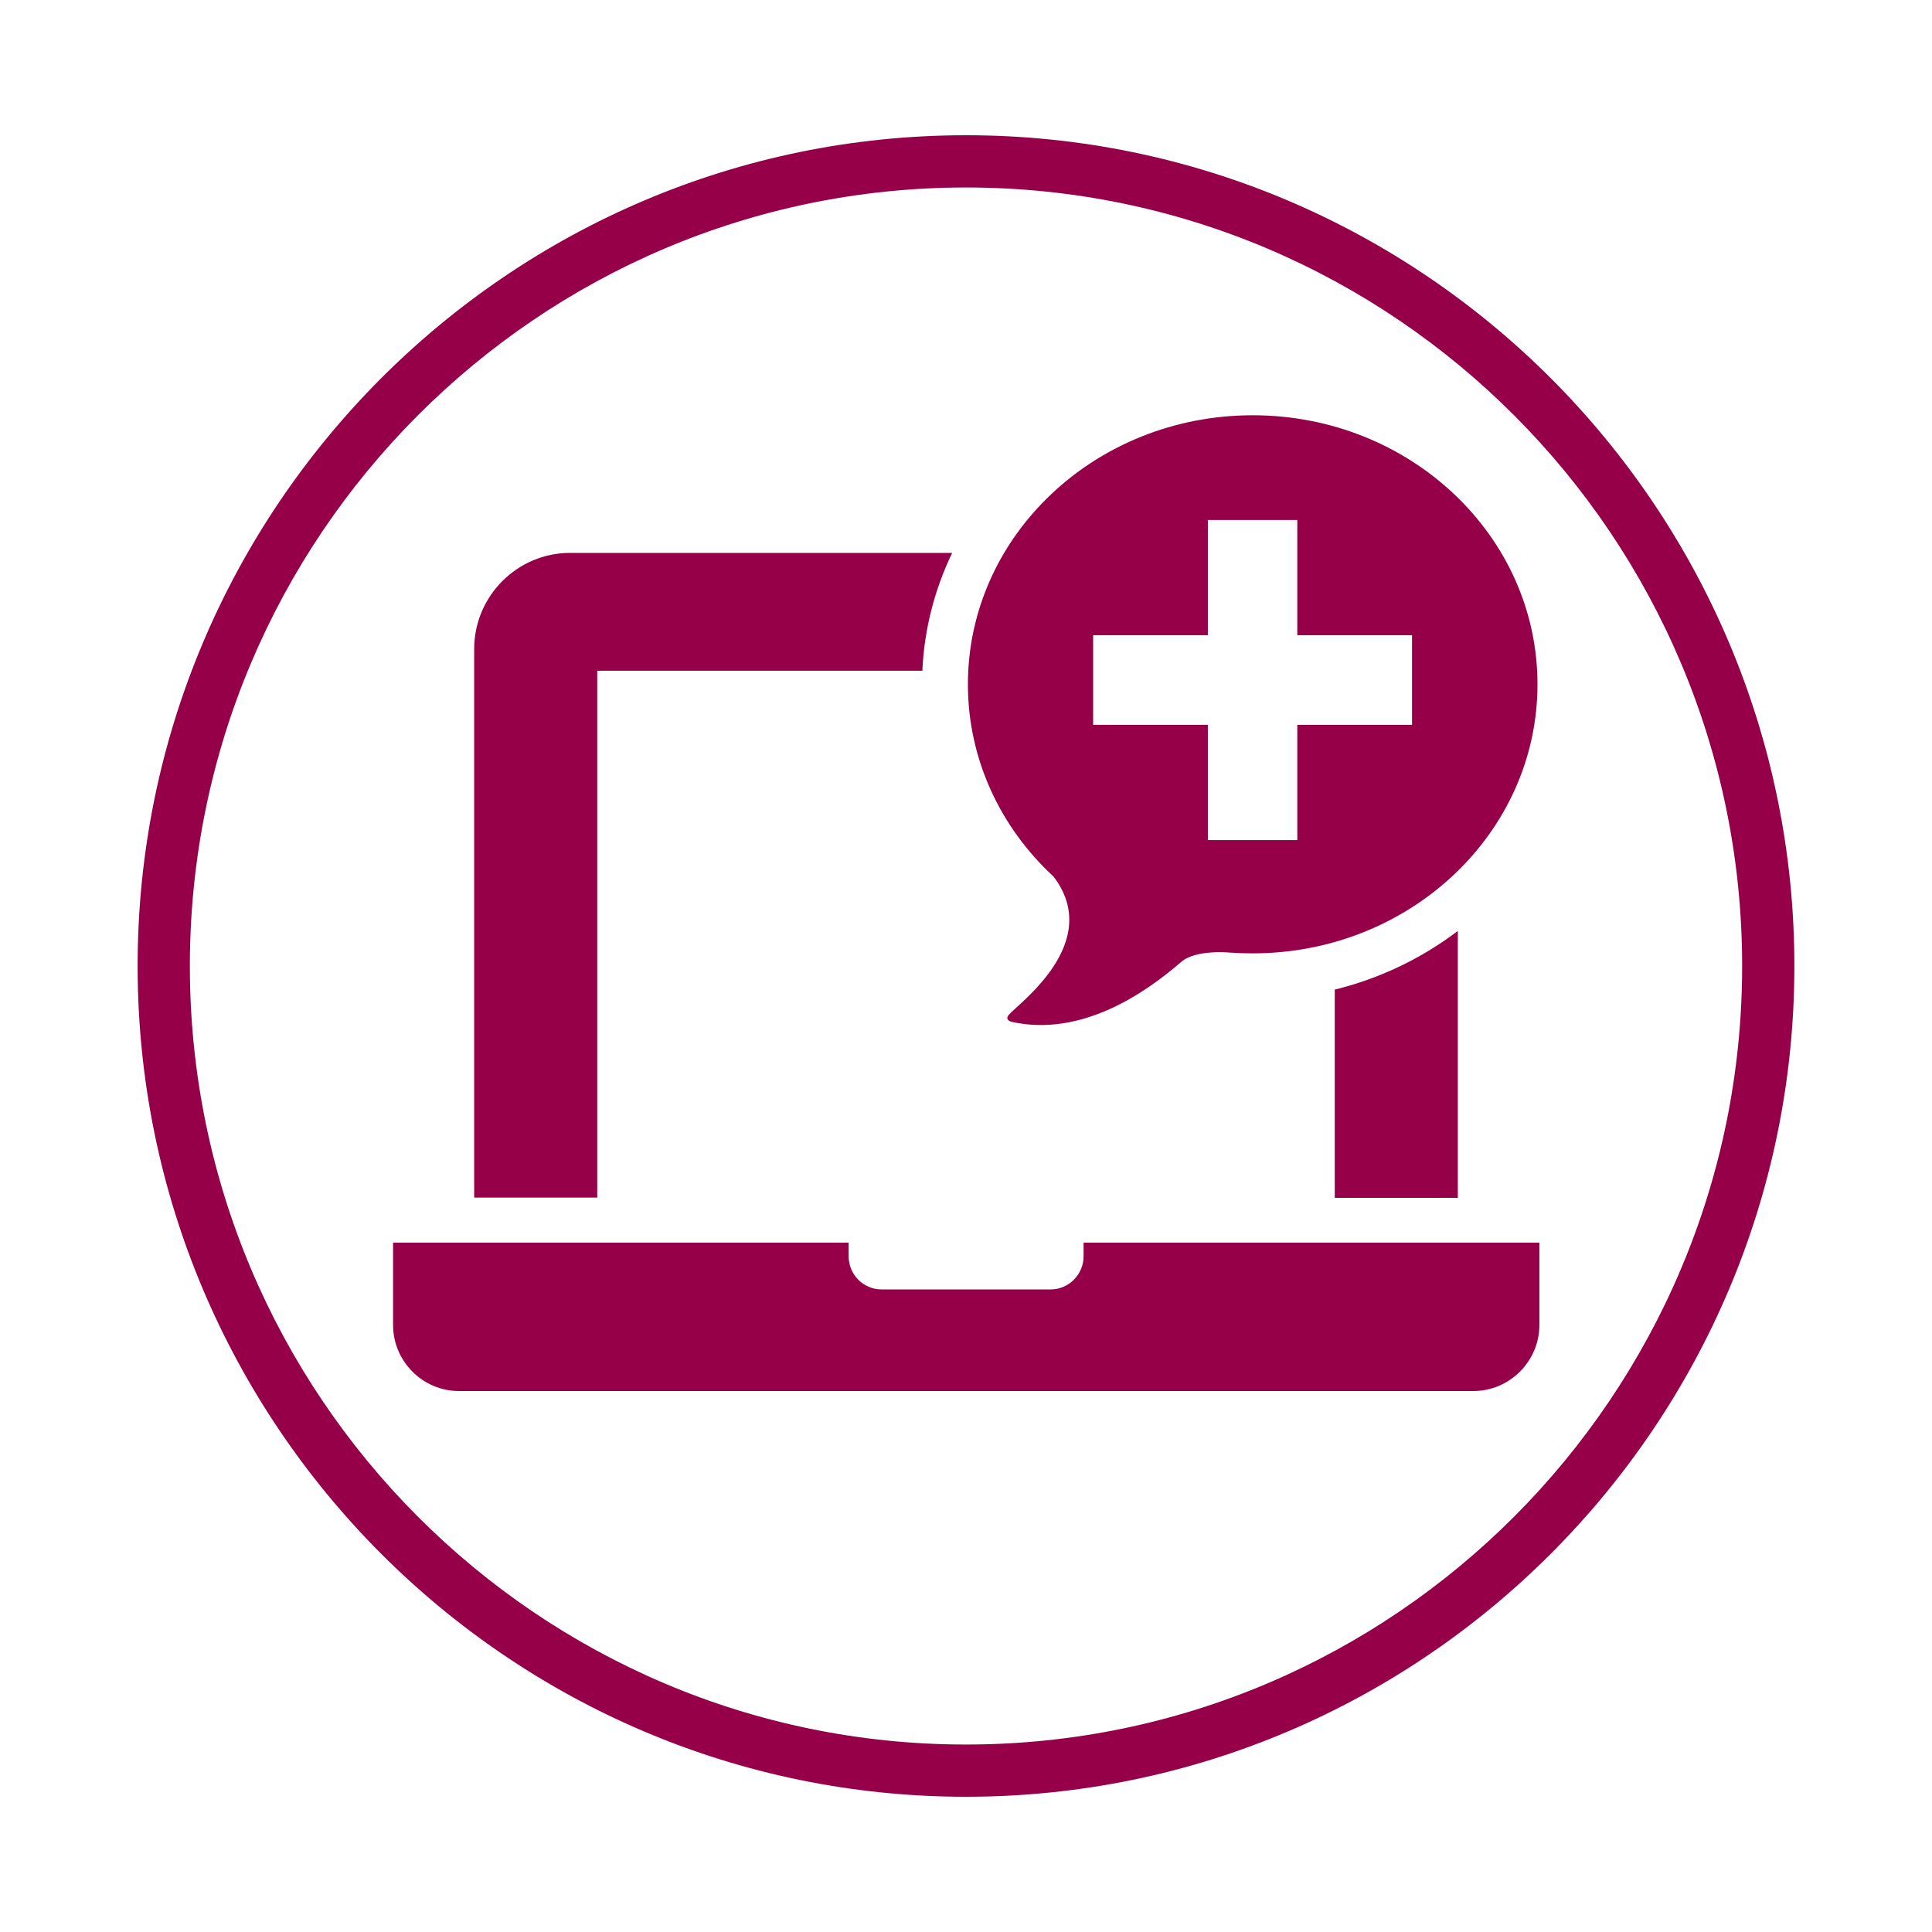
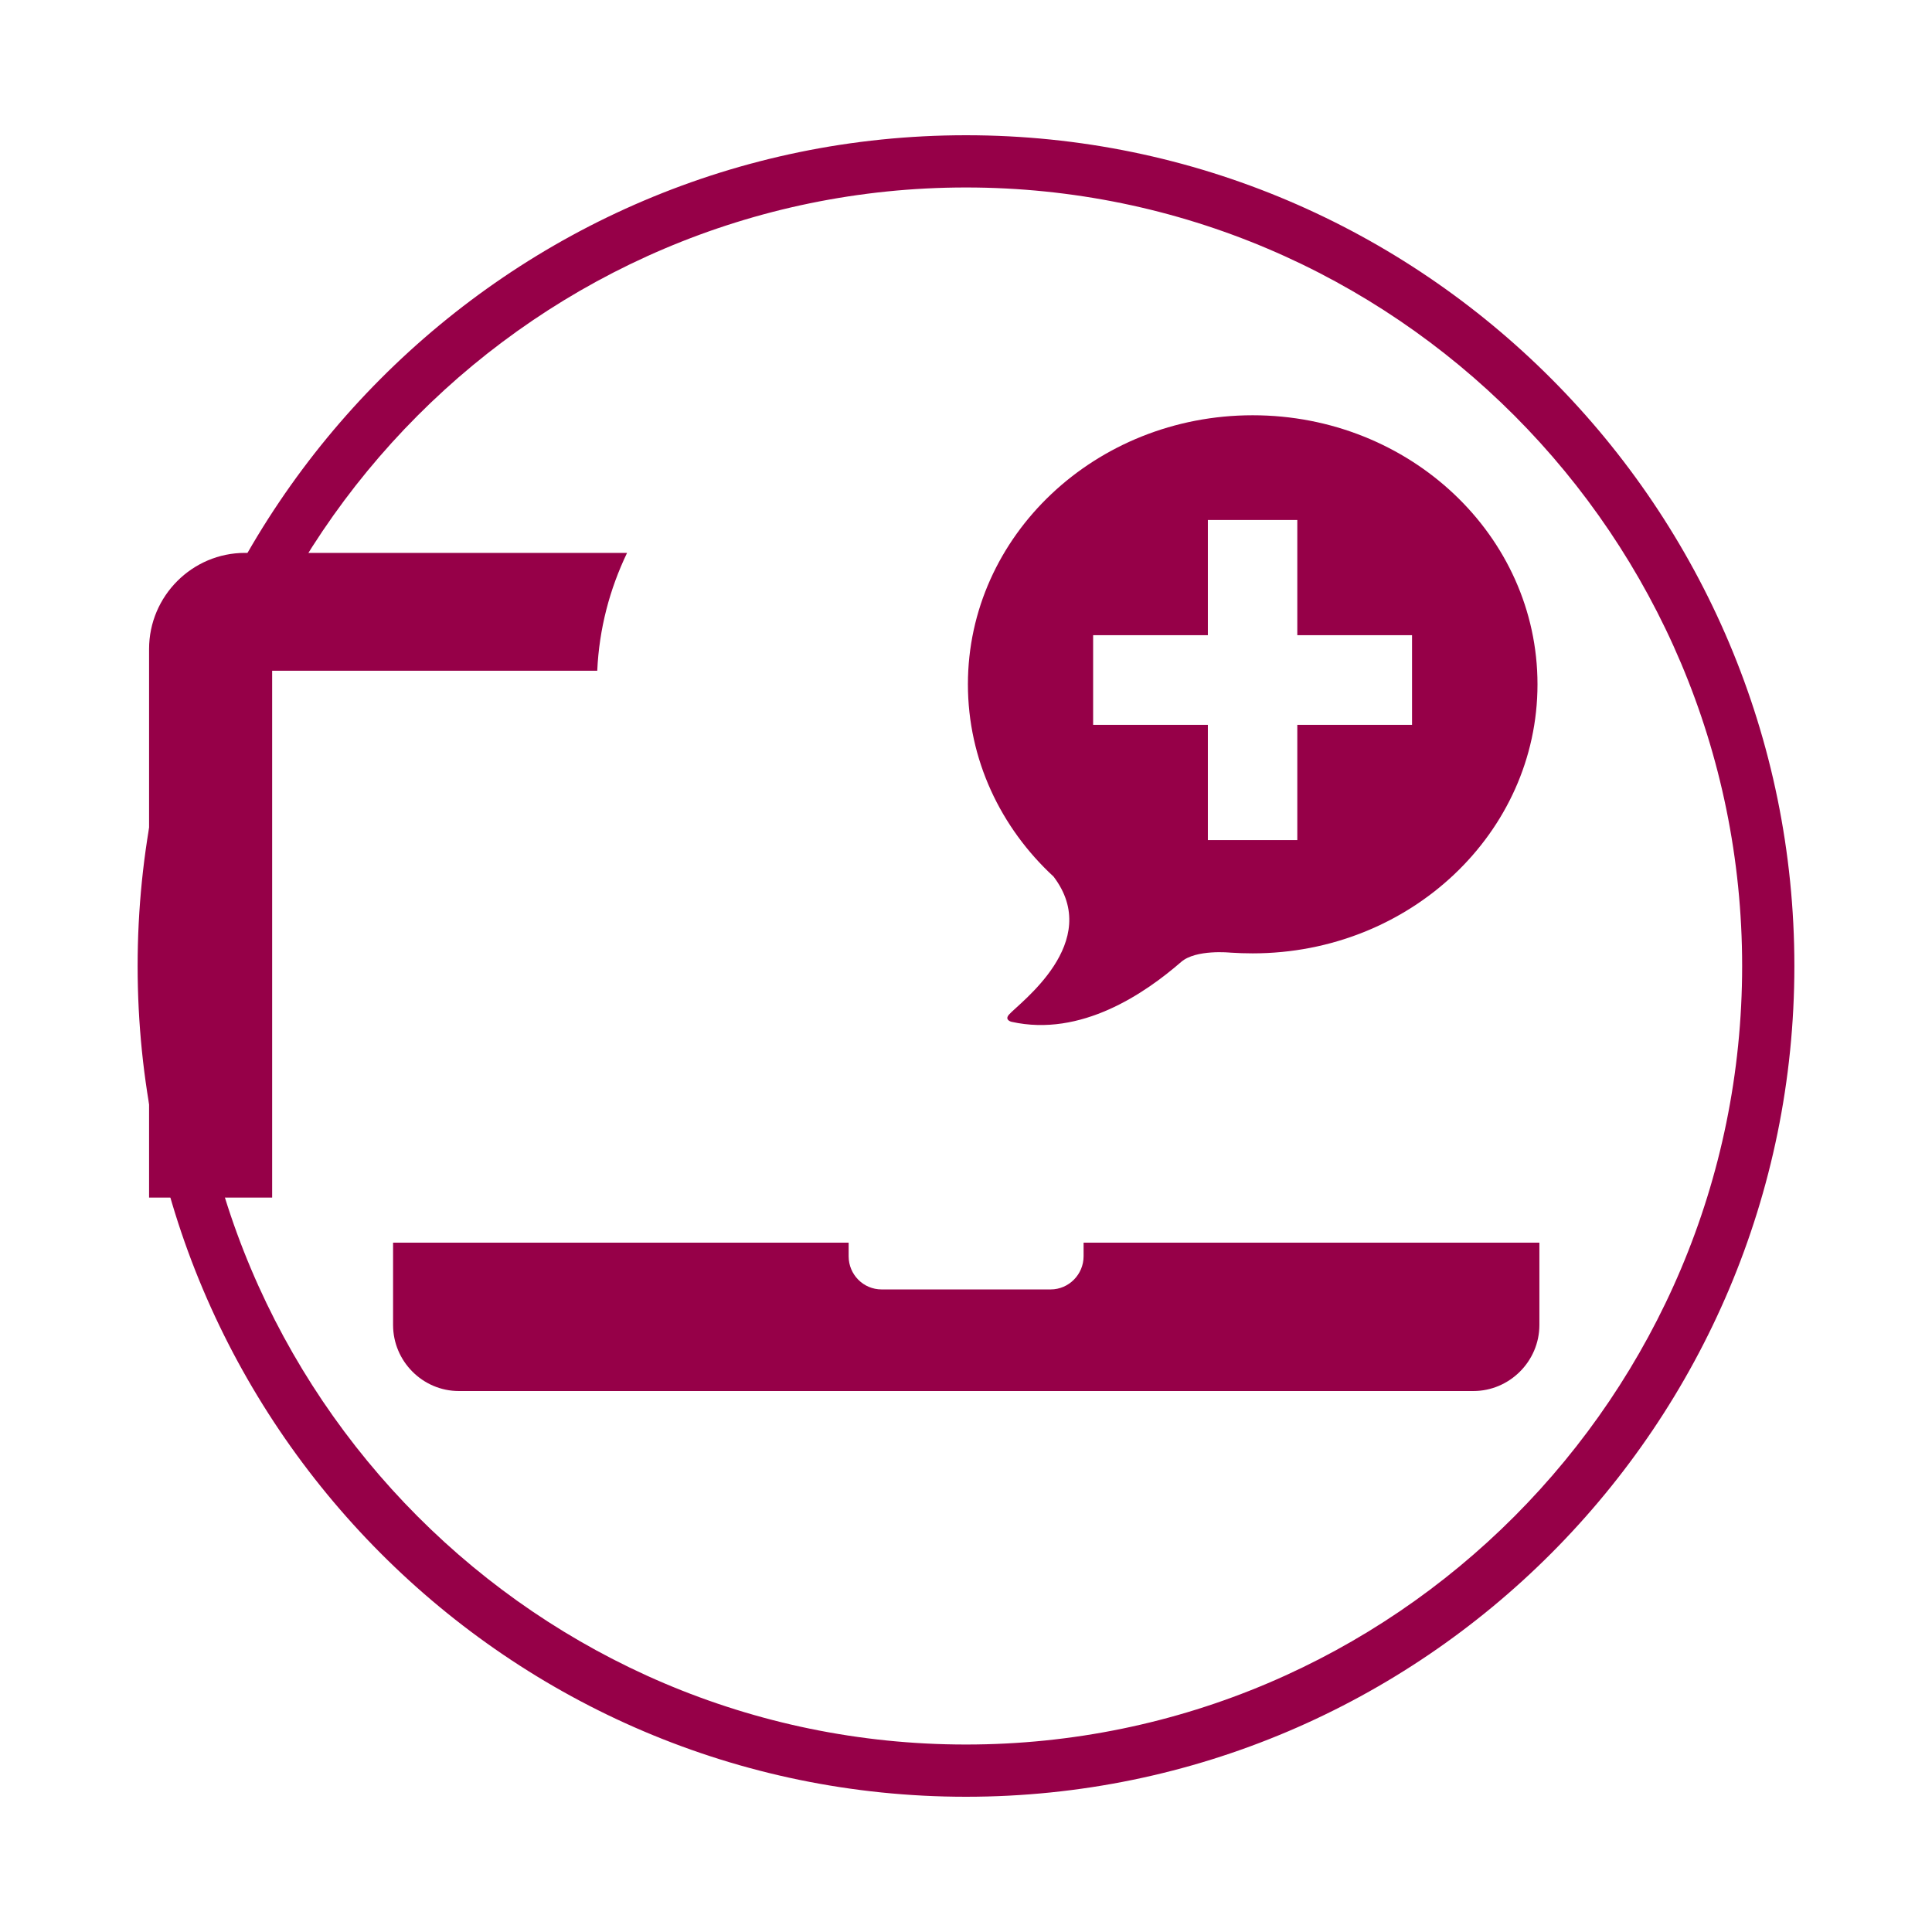
<svg xmlns="http://www.w3.org/2000/svg" id="Layer_2" data-name="Layer 2" viewBox="0 0 81 81">
  <defs>
    <style>      .cls-1 {        fill: #960048;      }    </style>
  </defs>
  <path class="cls-1" d="M40.5,75.33c-19.15,0-34.73-15.63-34.73-34.83S21.35,5.67,40.5,5.67s34.73,15.63,34.73,34.83-15.58,34.83-34.73,34.83ZM40.5,7.86C22.56,7.86,7.96,22.5,7.96,40.5s14.6,32.64,32.54,32.64,32.54-14.64,32.54-32.64S58.44,7.86,40.5,7.86Z" />
  <path class="cls-1" d="M45.43,52.1v.57c0,.76-.62,1.39-1.38,1.39h-7.09c-.76,0-1.38-.62-1.38-1.39v-.57h-19.1v3.45c0,1.52,1.24,2.77,2.76,2.77h42.53c1.52,0,2.77-1.25,2.77-2.77v-3.45h-19.1Z" />
-   <path class="cls-1" d="M25.04,28.12h13.63c.08-1.76.52-3.42,1.25-4.94h-16.02c-2.21,0-4.02,1.81-4.02,4.03v23h5.16v-22.09Z" />
-   <path class="cls-1" d="M55.96,50.22h5.16v-11.19c-1.5,1.14-3.25,1.99-5.16,2.46v8.74Z" />
+   <path class="cls-1" d="M25.04,28.12c.08-1.76.52-3.42,1.25-4.94h-16.02c-2.21,0-4.02,1.81-4.02,4.03v23h5.16v-22.09Z" />
  <path class="cls-1" d="M42.3,42.54c-.2.23.11.3.11.3,2.91.65,5.59-1.19,7.11-2.51.62-.54,2.07-.39,2.07-.39h0c.31.02.62.03.93.03,6.59,0,11.94-5.05,11.94-11.28s-5.35-11.28-11.94-11.28-11.94,5.05-11.94,11.28c0,3.16,1.38,6.02,3.59,8.06,2.1,2.76-1.44,5.3-1.87,5.79M45.83,26.63h4.81v-4.83h3.75v4.83h4.81v3.76h-4.81v4.83h-3.75v-4.83h-4.81v-3.76Z" />
</svg>